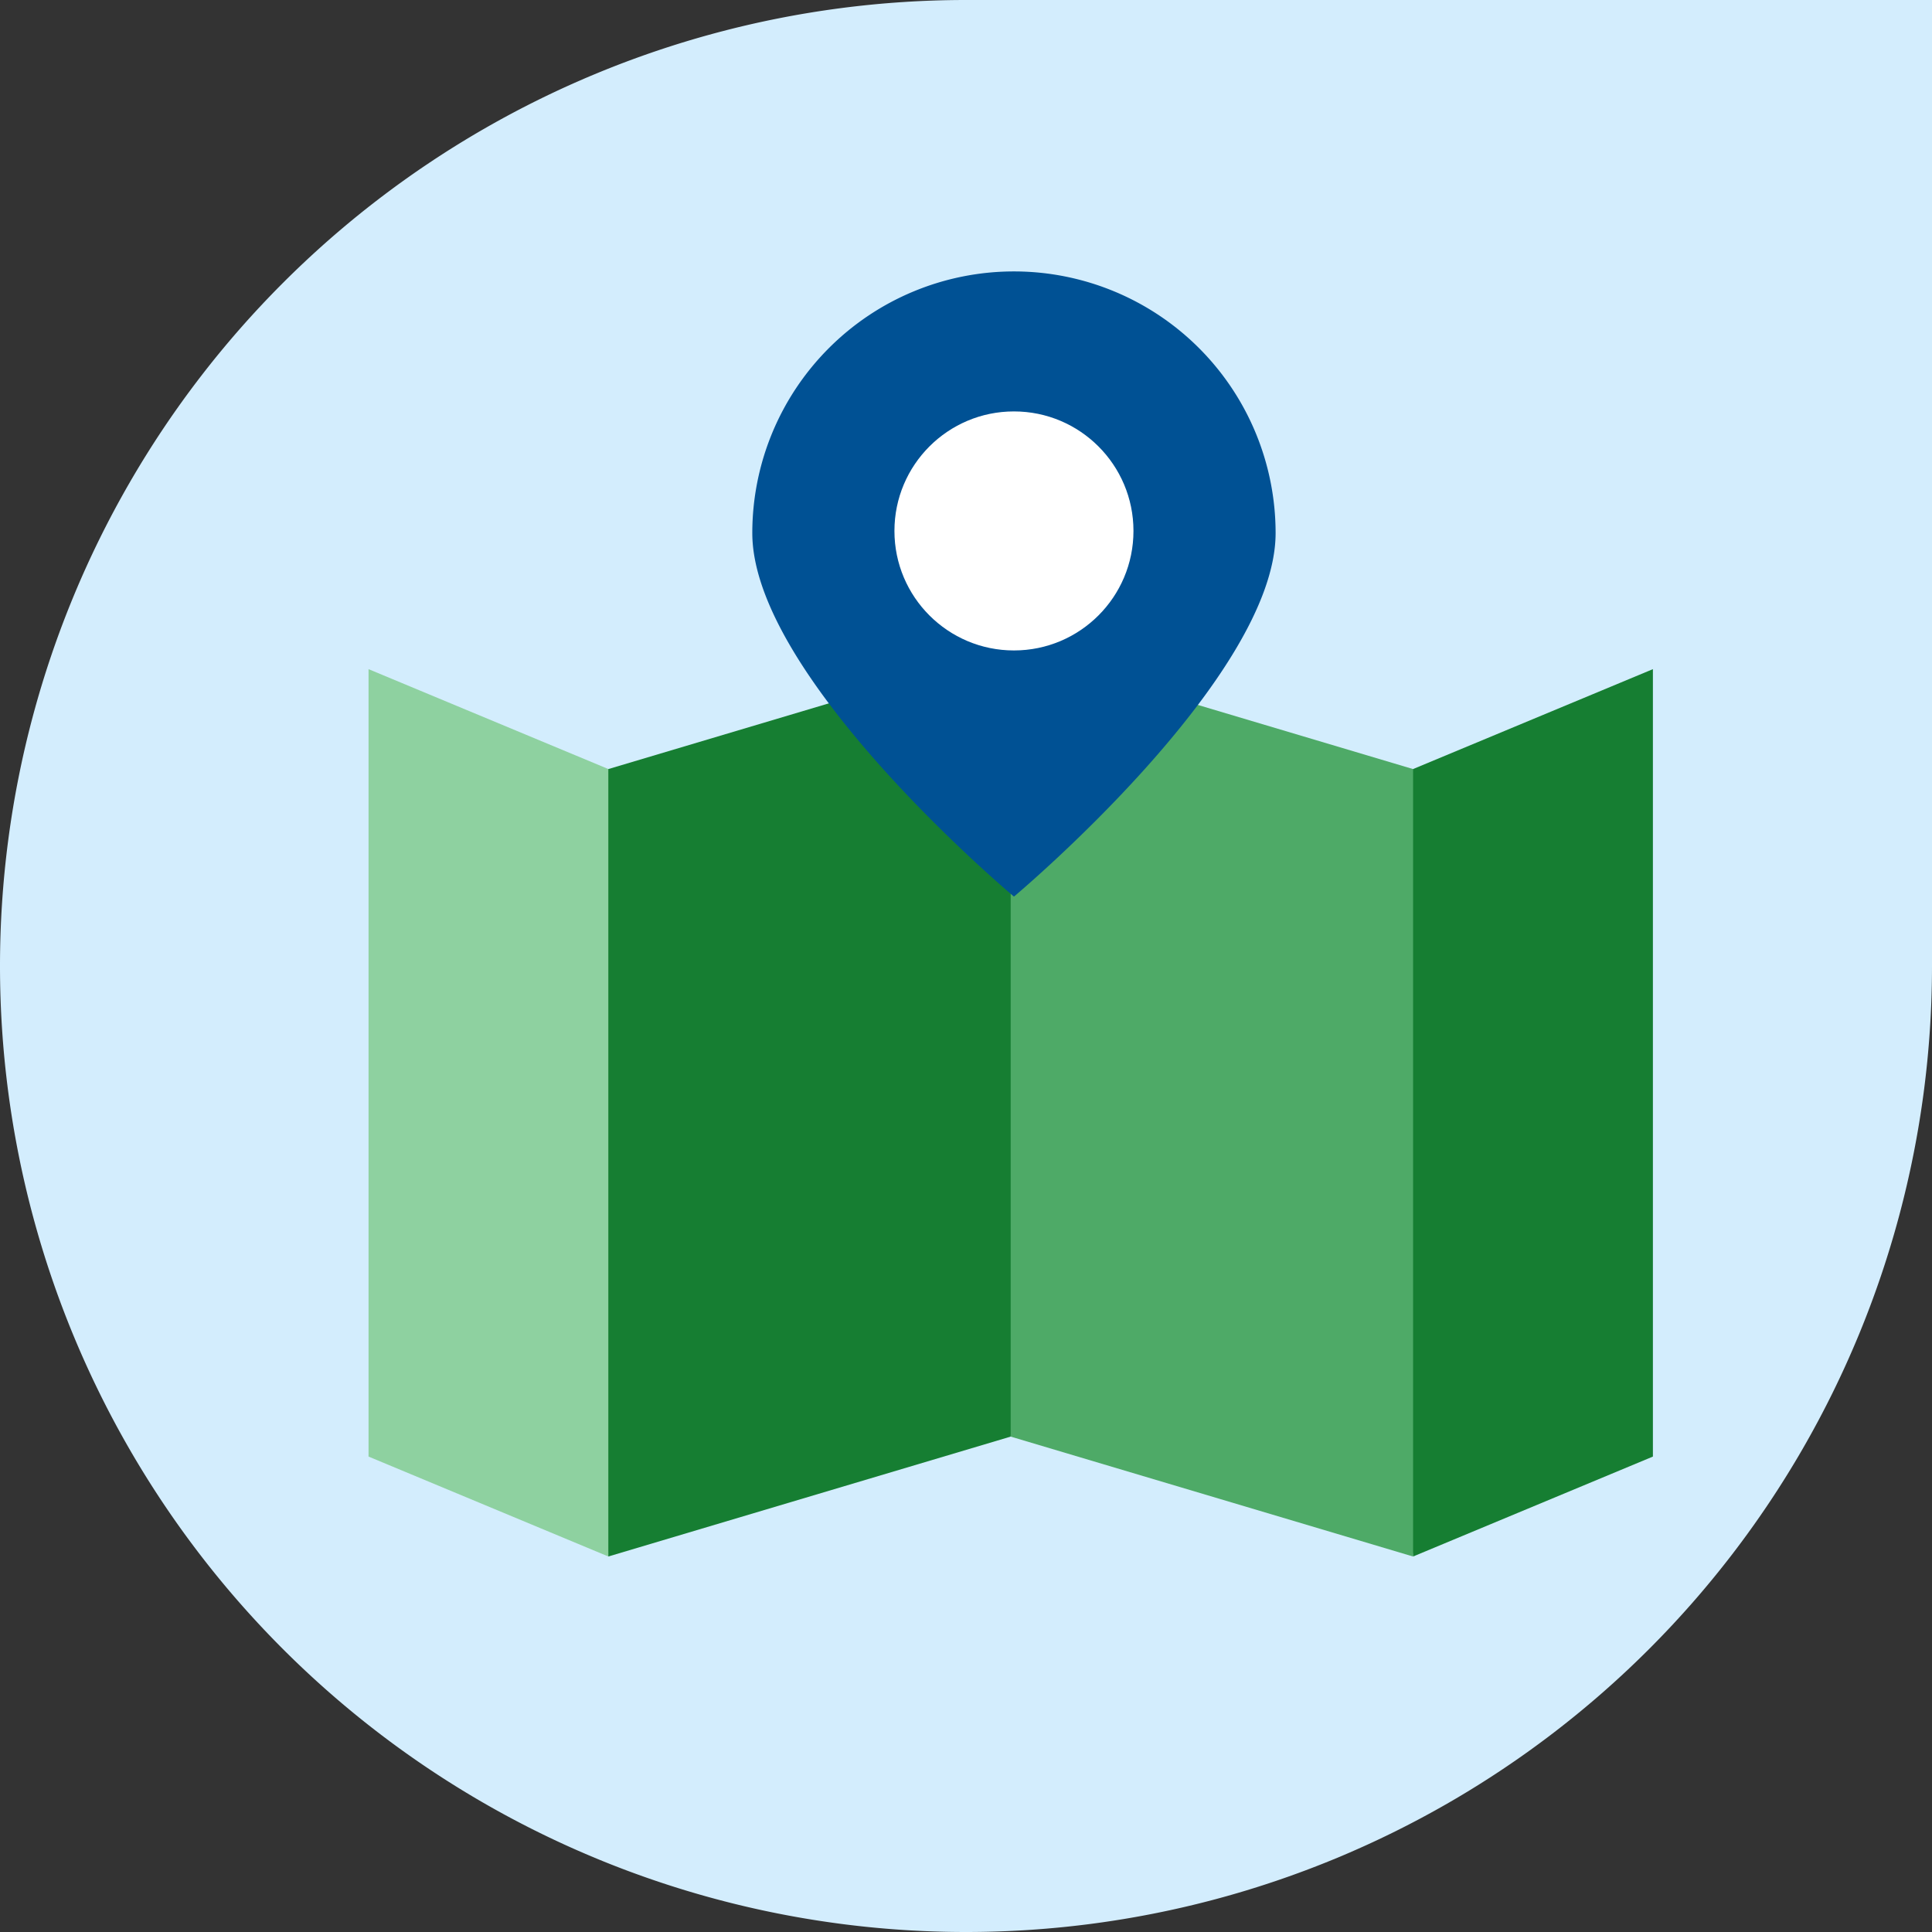
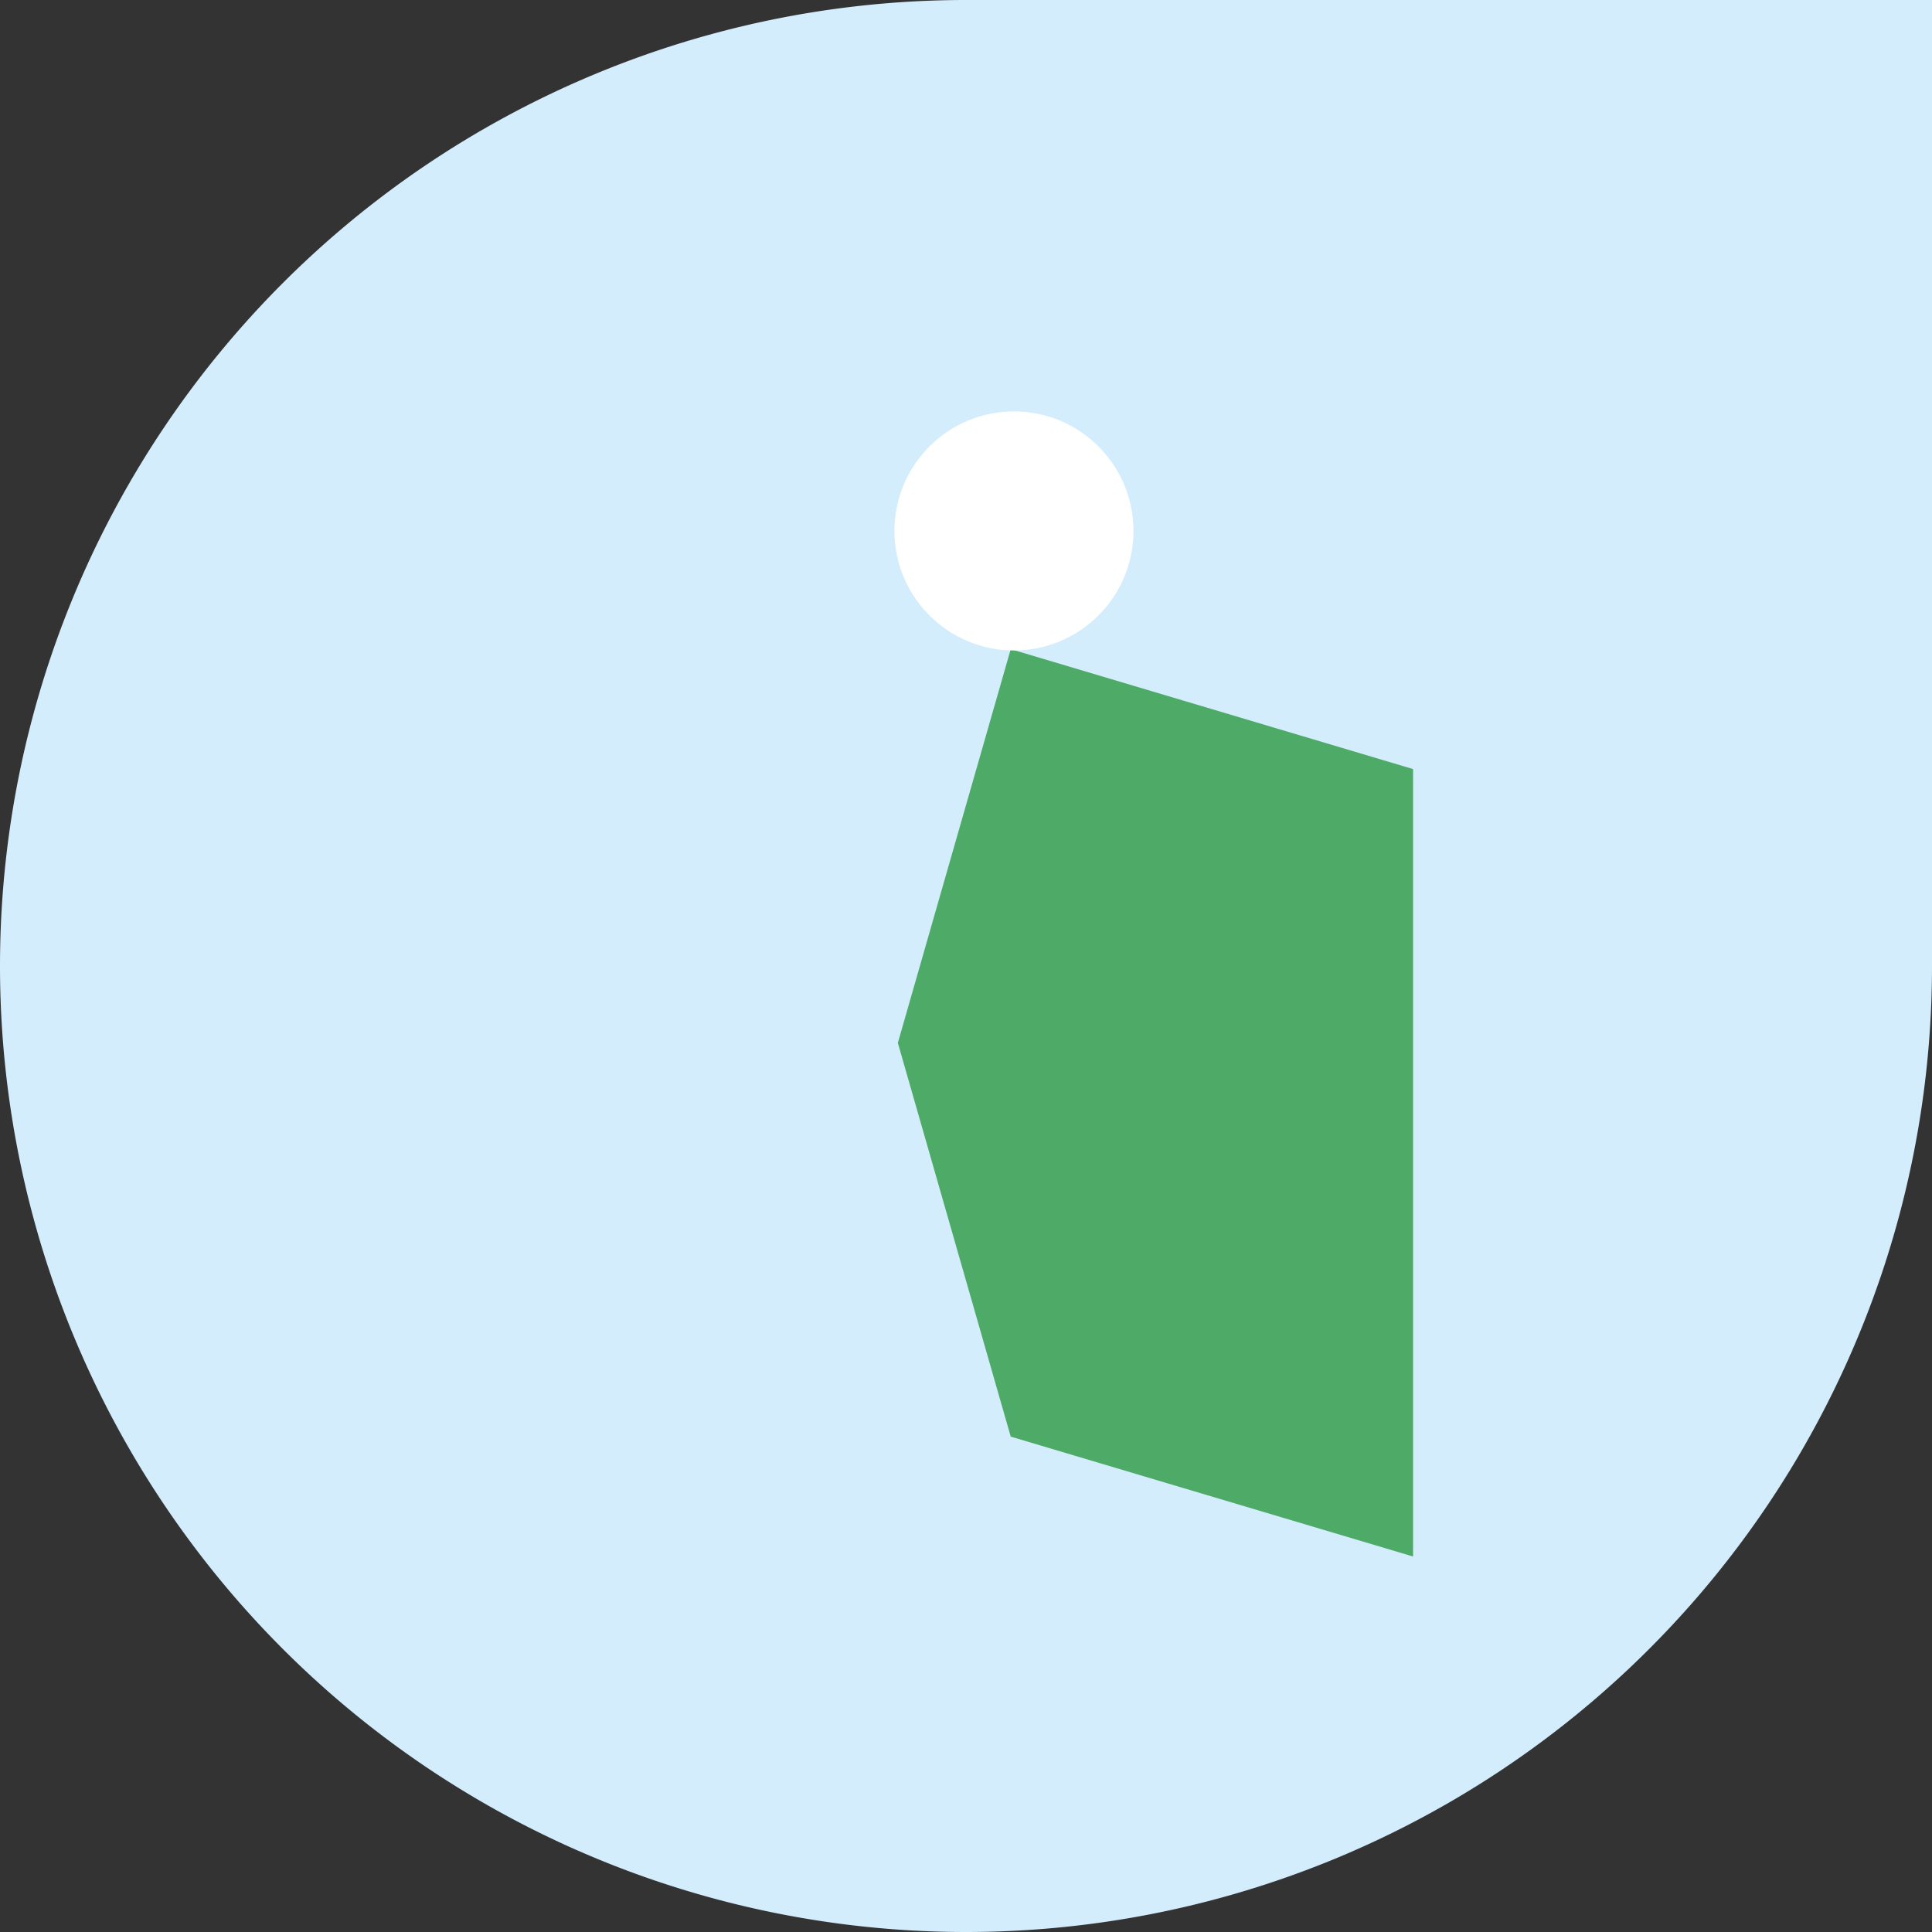
<svg xmlns="http://www.w3.org/2000/svg" width="100" height="100" viewBox="0 0 100 100">
  <rect x="0" y="0" width="100" height="100" fill="#333333" stroke="none" />
  <g id="Group_2046" data-name="Group 2046" transform="translate(-975 -508)">
    <path id="Rectangle_538" data-name="Rectangle 538" d="M50,0h50a0,0,0,0,1,0,0V50a50,50,0,0,1-50,50h0A50,50,0,0,1,0,50v0A50,50,0,0,1,50,0Z" transform="translate(975 508)" fill="#d3edfd" />
    <g id="map_1_" data-name="map(1)" transform="translate(994.076 522.098)">
-       <path id="Path_7169" data-name="Path 7169" d="M0,158.261v40.757l12.413,5.172,3.9-39.134Z" transform="translate(0 -137.724)" fill="#8ed1a0" />
-       <path id="Path_7170" data-name="Path 7170" d="M402.706,158.261v40.757l-12.413,5.172-3.9-39.134Z" transform="translate(-336.228 -137.724)" fill="#167e32" />
-       <path id="Path_7171" data-name="Path 7171" d="M216.843,150.294,211,170.673l5.843,20.379,20.826,6.206V156.5Z" transform="translate(-183.604 -130.791)" fill="#4eaa67" />
-       <path id="Path_7172" data-name="Path 7172" d="M95.6,156.5v40.757l20.826-6.206V150.294Z" transform="translate(-83.189 -130.791)" fill="#167e32" />
-       <path id="Path_7173" data-name="Path 7173" d="M13.543,0A13.543,13.543,0,0,1,27.086,13.543c0,7.48-13.543,18.816-13.543,18.816S0,21.023,0,13.543A13.543,13.543,0,0,1,13.543,0Z" transform="translate(19.863 -0.049)" fill="#005194" />
+       <path id="Path_7171" data-name="Path 7171" d="M216.843,150.294,211,170.673l5.843,20.379,20.826,6.206V156.5" transform="translate(-183.604 -130.791)" fill="#4eaa67" />
      <circle id="Ellipse_34" data-name="Ellipse 34" cx="6.186" cy="6.186" r="6.186" transform="translate(27.22 7.197)" fill="#fff" />
    </g>
  </g>
</svg>